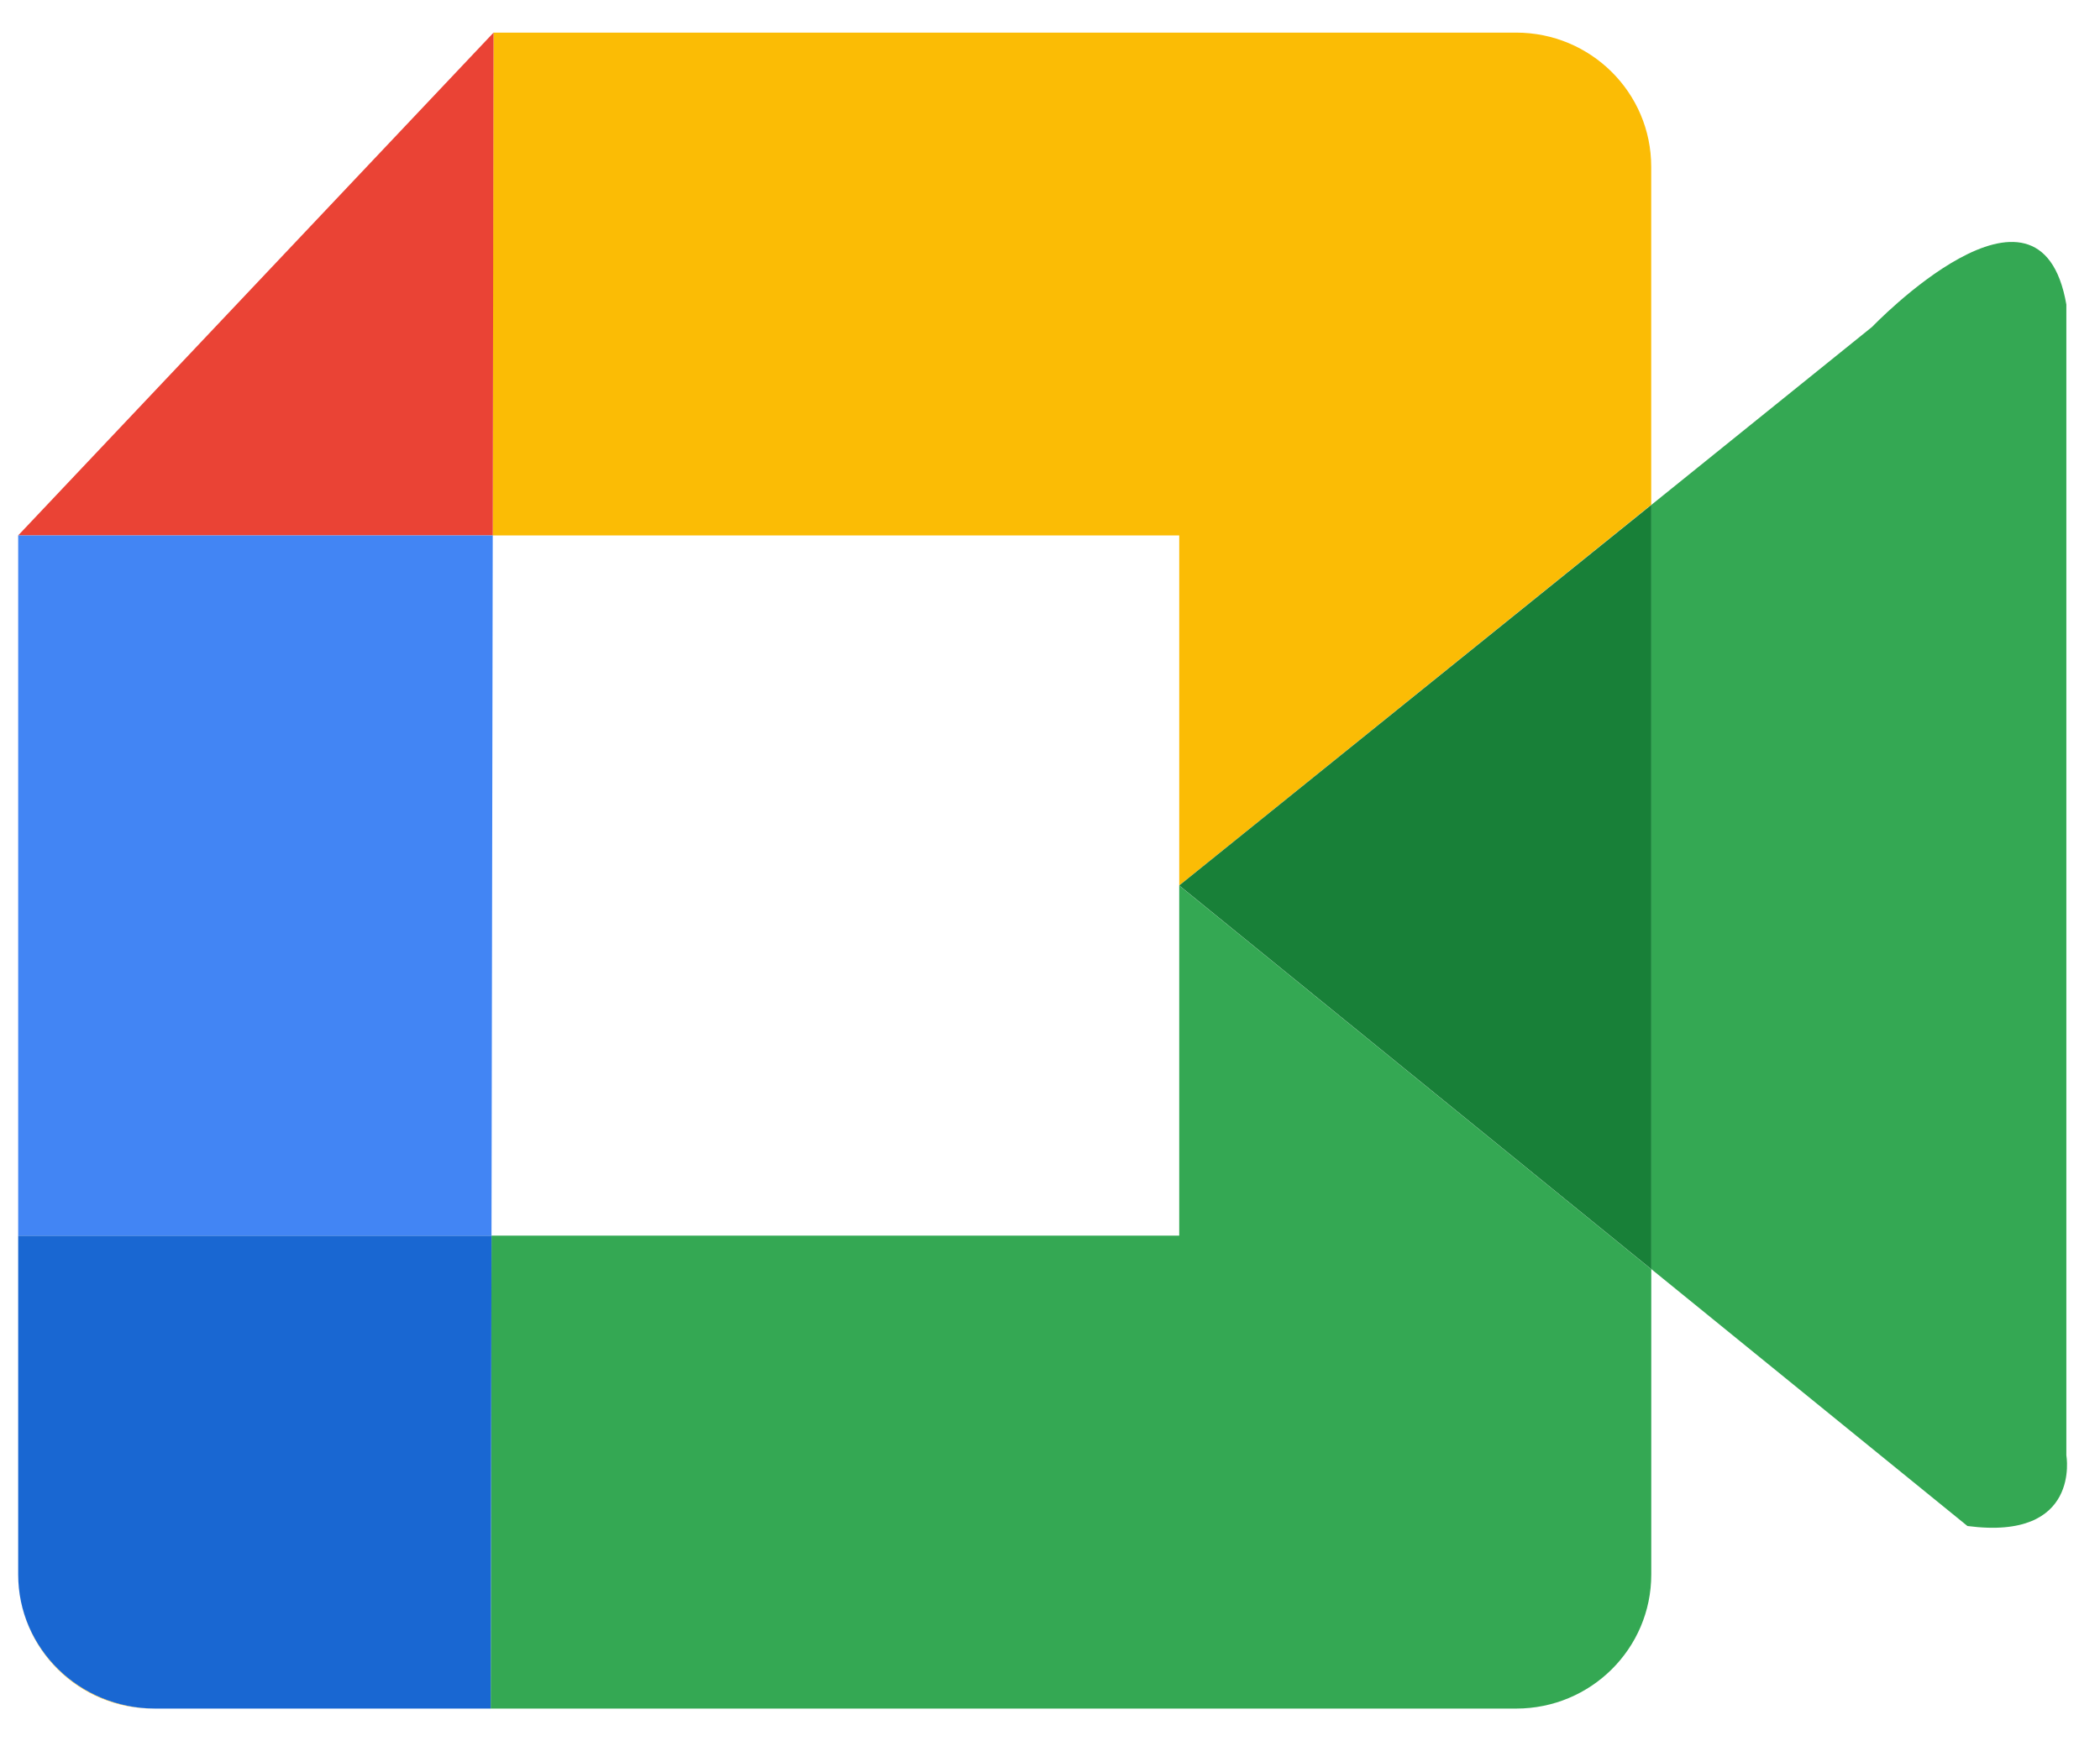
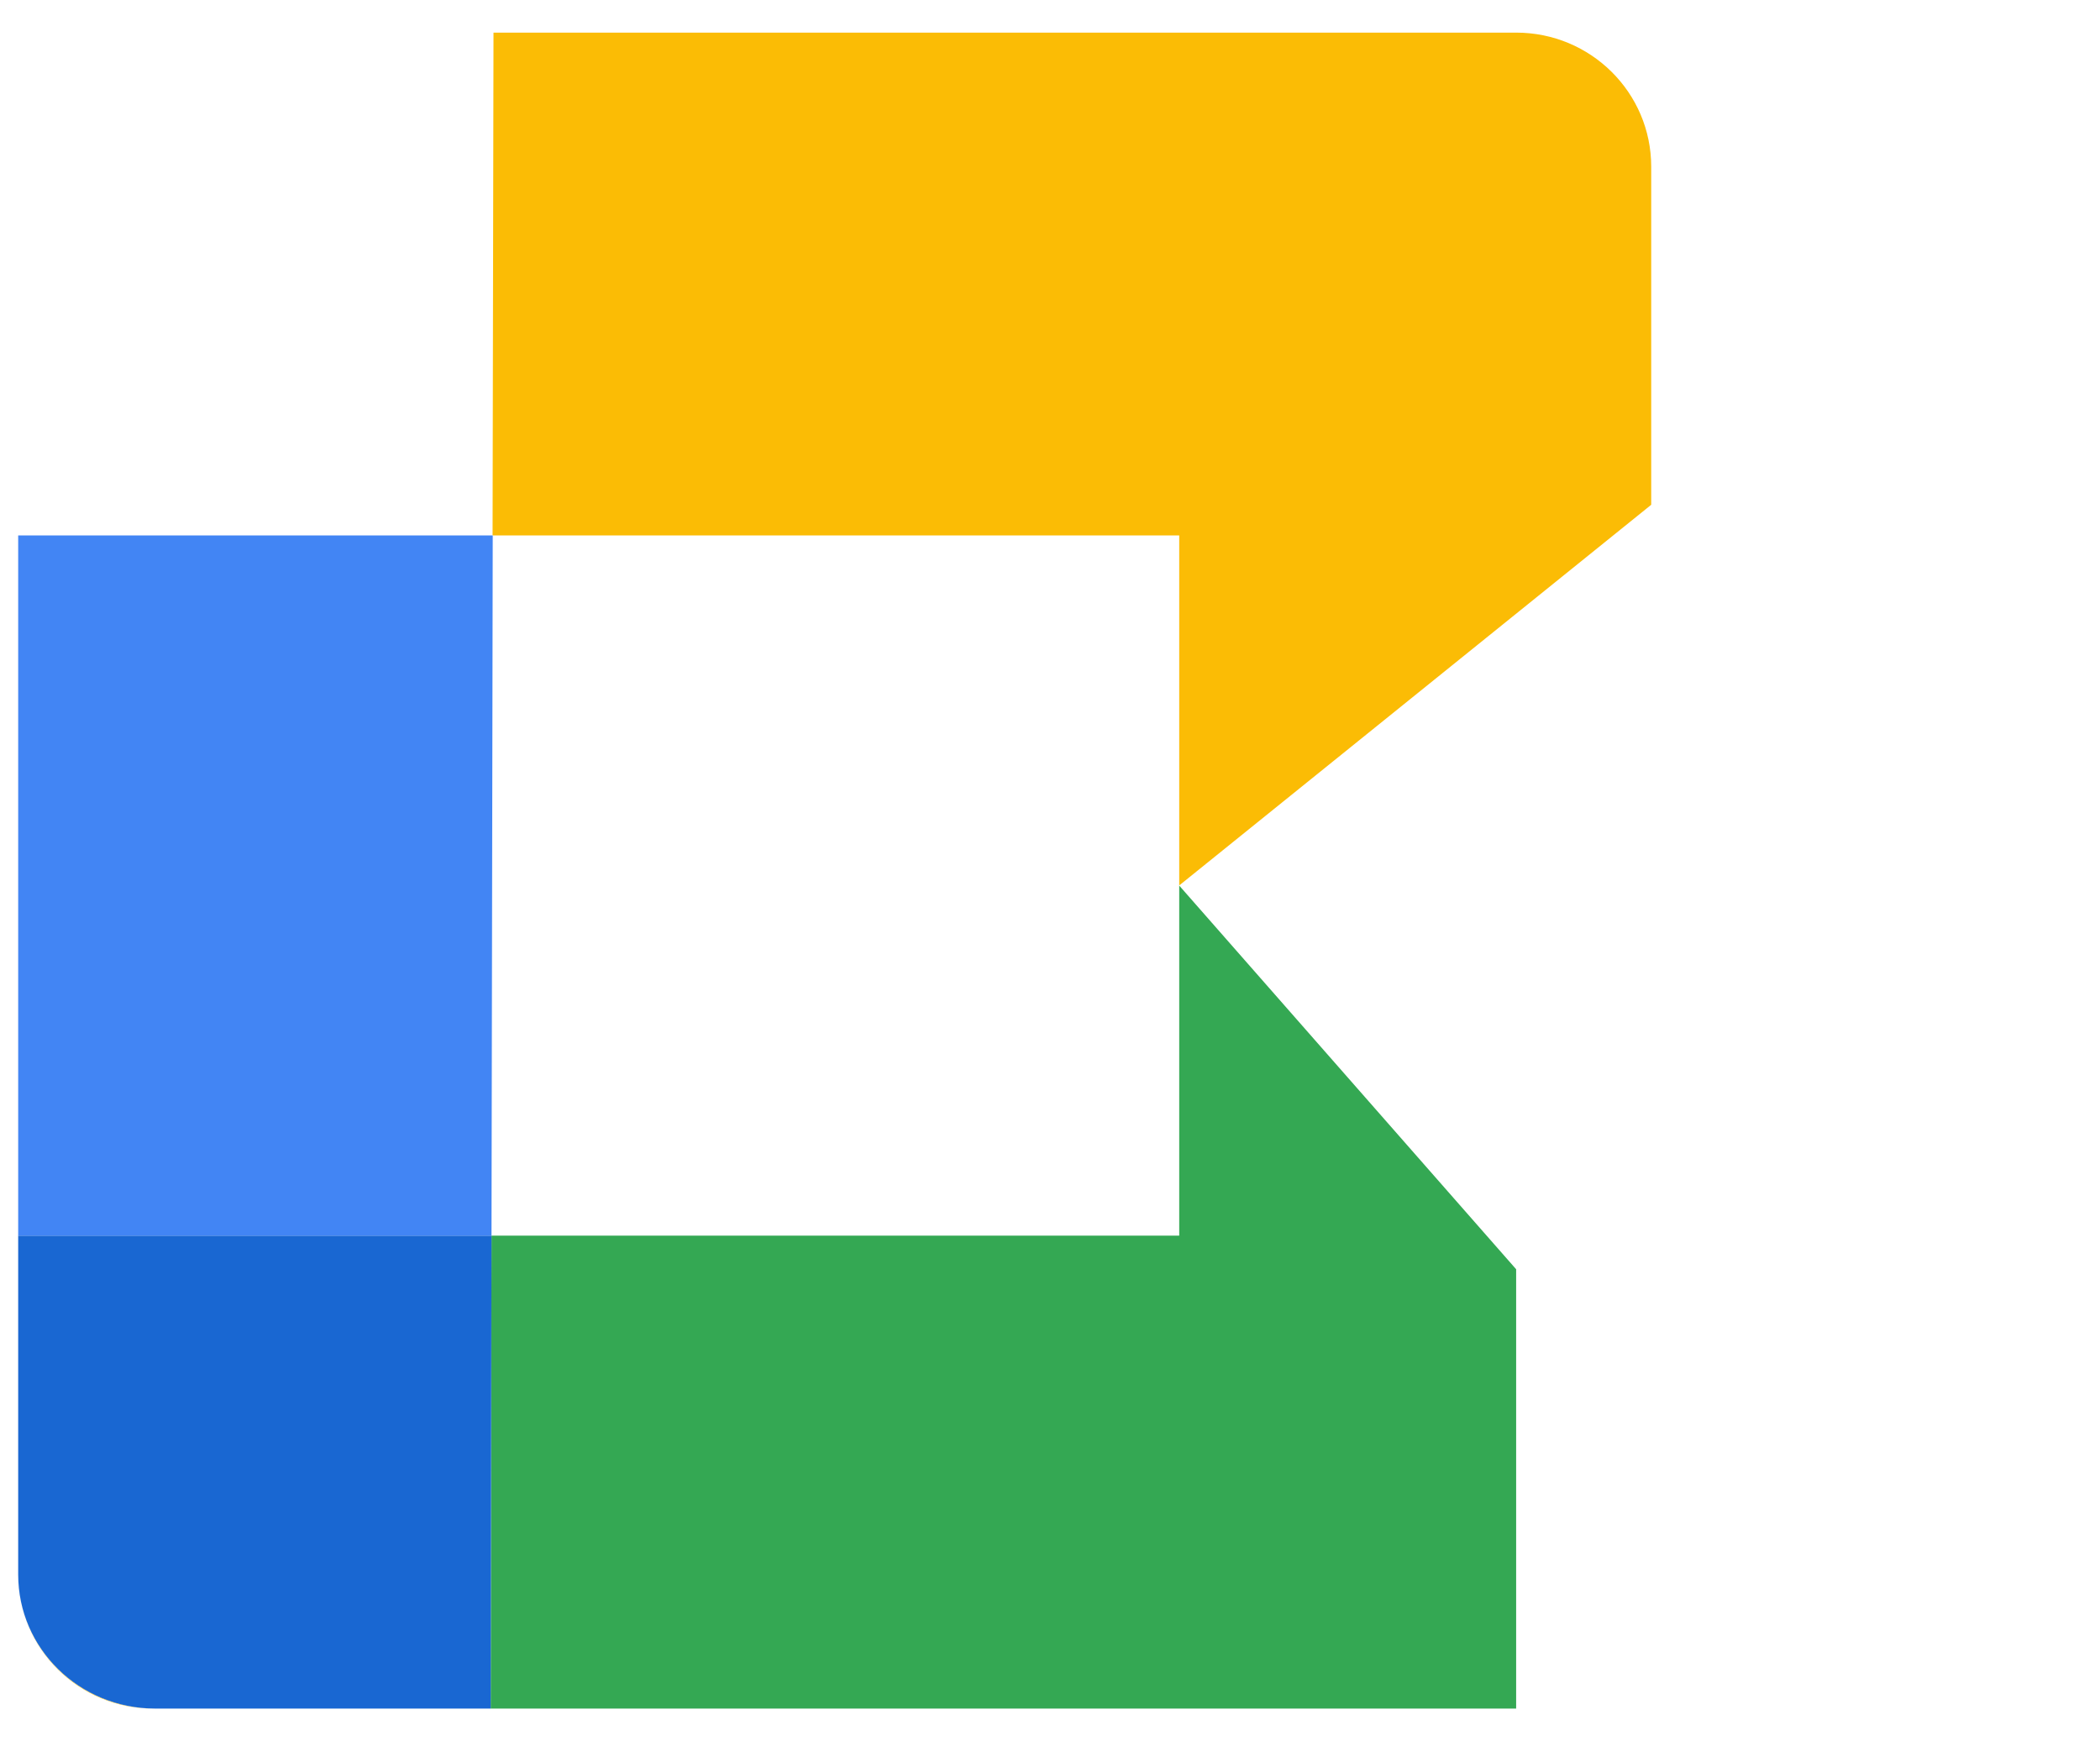
<svg xmlns="http://www.w3.org/2000/svg" width="41" height="34" viewBox="0 0 41 34" fill="none">
  <path d="M0.355 30.746C0.355 32.193 1.537 33.364 2.993 33.364H3.031C1.553 33.364 0.355 32.193 0.355 30.746Z" fill="#FBBC05" />
  <path d="M23.023 10.455V17.29L32.238 9.857V3.255C32.238 1.808 31.057 0.637 29.601 0.637H9.635L9.617 10.455H23.023Z" fill="#FBBC05" />
-   <path d="M23.023 24.129H9.596L9.58 33.364H29.601C31.06 33.364 32.239 32.193 32.239 30.746V24.785L23.023 17.293V24.129Z" fill="#34A853" />
-   <path d="M9.636 0.637L0.355 10.455H9.62L9.636 0.637Z" fill="#EA4335" />
+   <path d="M23.023 24.129H9.596L9.58 33.364H29.601V24.785L23.023 17.293V24.129Z" fill="#34A853" />
  <path d="M0.355 24.129V30.746C0.355 32.193 1.553 33.364 3.031 33.364H9.58L9.596 24.129H0.355Z" fill="#1967D2" />
  <path d="M9.62 10.455H0.355V24.128H9.596L9.62 10.455Z" fill="#4285F4" />
-   <path d="M40.343 28.418V5.946C39.824 2.963 36.552 6.382 36.552 6.382L32.242 9.858V24.784L38.412 29.799C40.64 30.092 40.343 28.418 40.343 28.418Z" fill="#34A853" />
-   <path d="M23.023 17.291L32.241 24.785V9.859L23.023 17.291Z" fill="#188038" />
</svg>